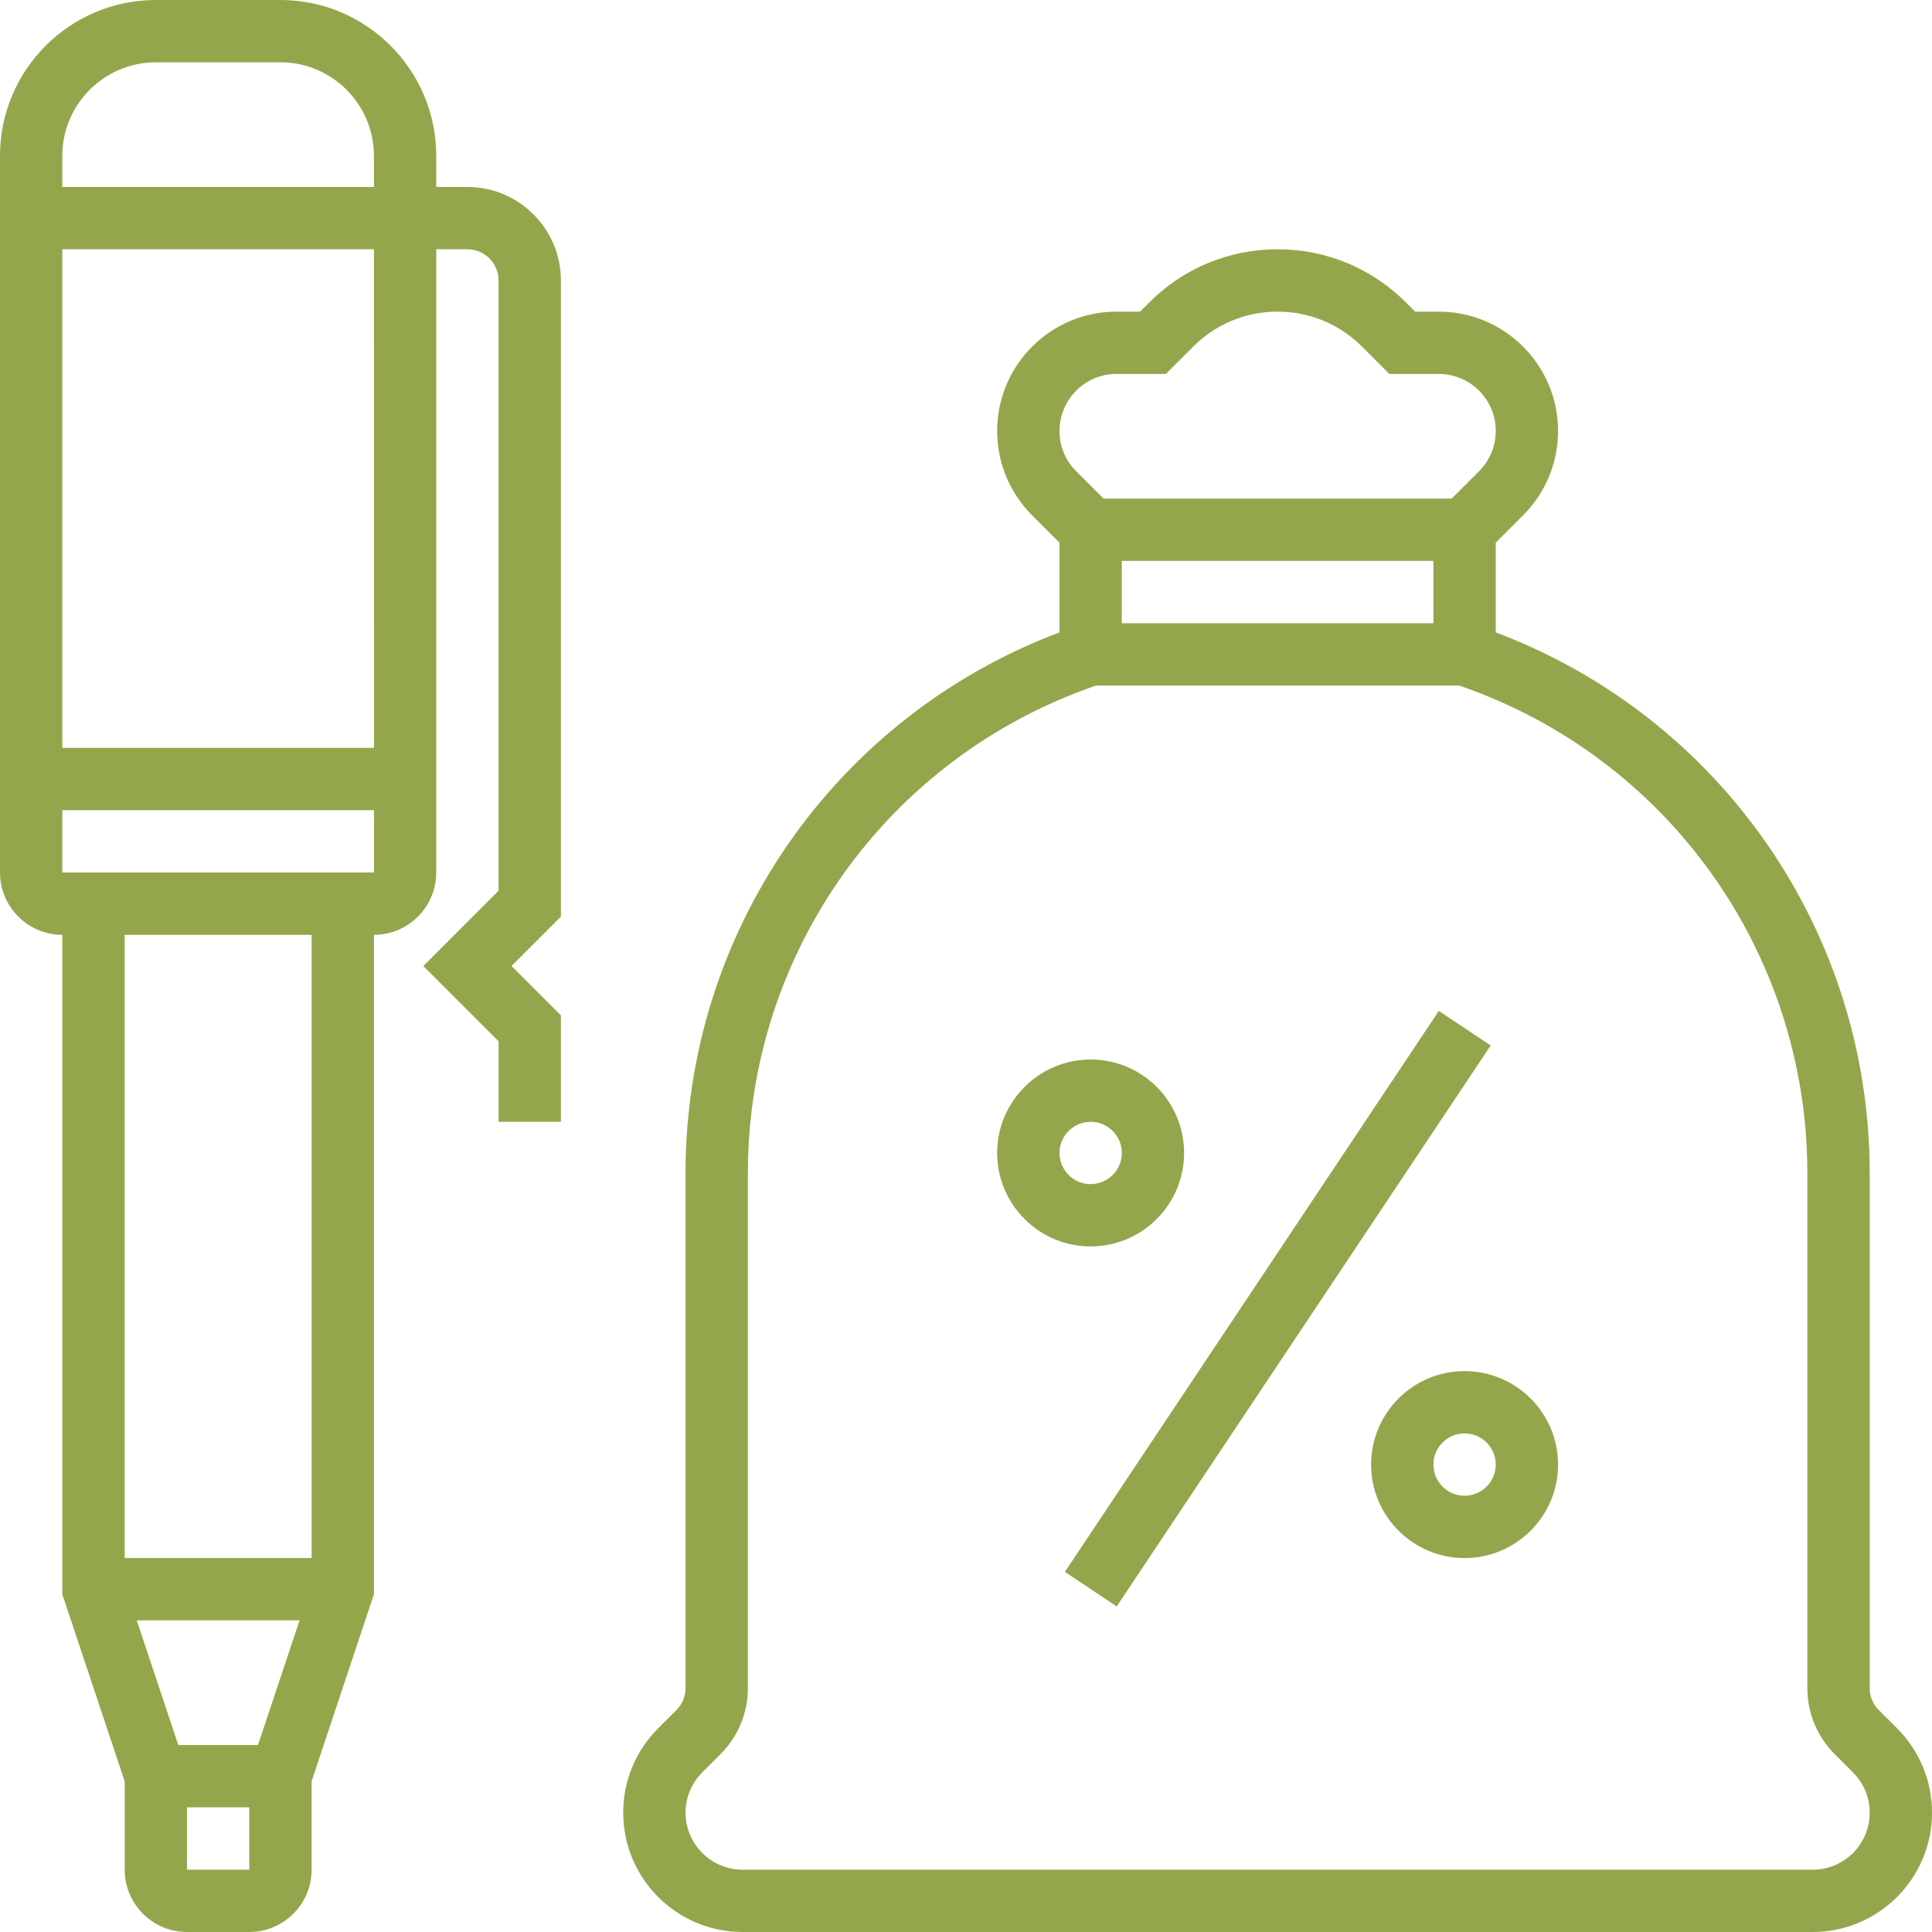
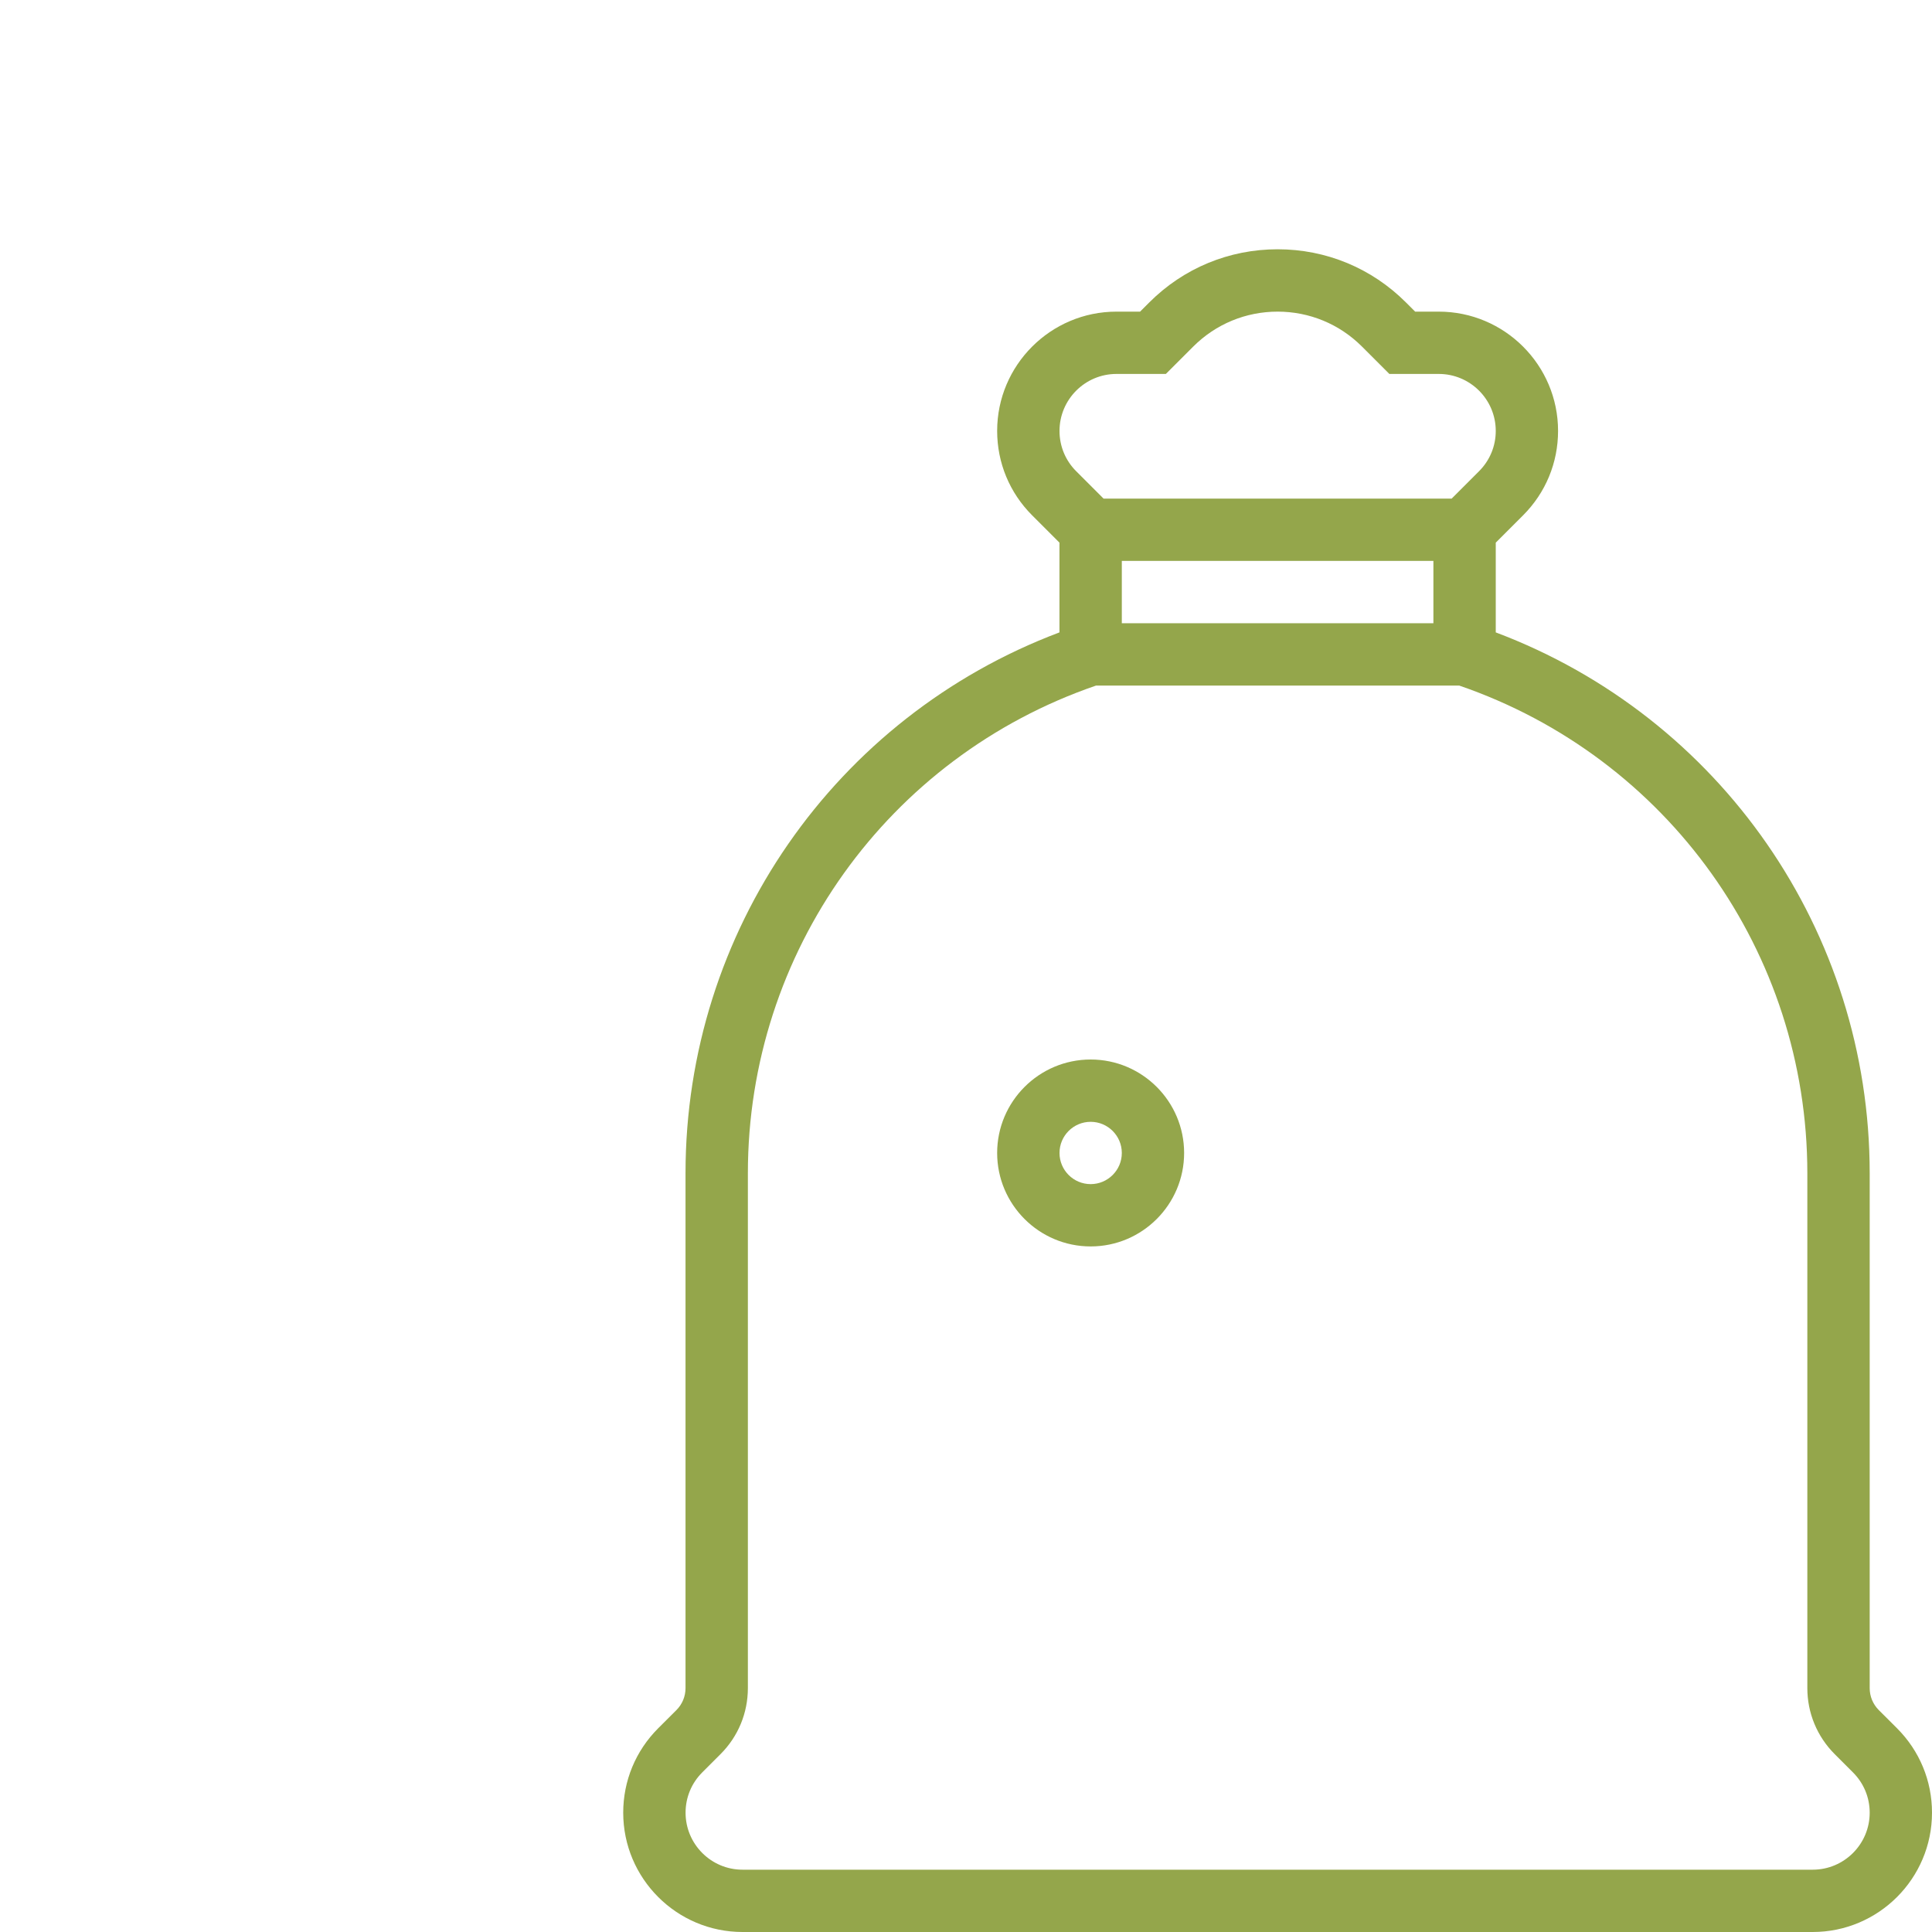
<svg xmlns="http://www.w3.org/2000/svg" width="40" height="40" viewBox="0 0 40 40" fill="none">
-   <path d="M29.789 20.93L22.047 32.544L23.12 33.26L30.863 21.646L29.789 20.93Z" fill="#94A64B" />
-   <path d="M30.323 28.387C29.255 28.387 28.387 29.255 28.387 30.323C28.387 31.39 29.255 32.258 30.323 32.258C31.39 32.258 32.258 31.39 32.258 30.323C32.258 29.255 31.39 28.387 30.323 28.387ZM30.323 30.968C29.967 30.968 29.677 30.678 29.677 30.323C29.677 29.967 29.967 29.677 30.323 29.677C30.678 29.677 30.968 29.967 30.968 30.323C30.968 30.678 30.678 30.968 30.323 30.968Z" fill="#94A64B" />
  <path d="M24.516 23.871C24.516 22.804 23.648 21.936 22.581 21.936C21.513 21.936 20.645 22.804 20.645 23.871C20.645 24.938 21.513 25.806 22.581 25.806C23.648 25.806 24.516 24.938 24.516 23.871ZM21.936 23.871C21.936 23.515 22.225 23.226 22.581 23.226C22.936 23.226 23.226 23.515 23.226 23.871C23.226 24.227 22.936 24.516 22.581 24.516C22.225 24.516 21.936 24.227 21.936 23.871Z" fill="#94A64B" />
  <path d="M39.277 35.783L38.899 35.406C38.777 35.284 38.71 35.122 38.71 34.95V24.29C38.71 19.287 35.618 14.845 30.968 13.093V11.235L31.535 10.668C32.001 10.201 32.258 9.581 32.258 8.921C32.258 7.56 31.15 6.452 29.788 6.452H29.299L29.11 6.263C28.4 5.552 27.456 5.161 26.452 5.161C25.447 5.161 24.503 5.552 23.793 6.263L23.604 6.452H23.115C21.753 6.452 20.645 7.56 20.645 8.921C20.645 9.581 20.902 10.201 21.368 10.668L21.935 11.235V13.093C17.285 14.845 14.193 19.287 14.193 24.29V34.95C14.193 35.122 14.126 35.284 14.004 35.406L13.626 35.783C13.16 36.25 12.903 36.87 12.903 37.53C12.903 38.892 14.011 40 15.373 40H37.53C38.892 40 40 38.892 40 37.53C40 36.87 39.743 36.25 39.277 35.783ZM23.115 7.742H24.138L24.705 7.175C25.172 6.709 25.792 6.452 26.452 6.452C27.111 6.452 27.732 6.709 28.198 7.175L28.765 7.742H29.788C30.439 7.742 30.968 8.271 30.968 8.922C30.968 9.237 30.845 9.533 30.622 9.756L30.055 10.323H22.848L22.281 9.756C22.058 9.533 21.936 9.237 21.936 8.922C21.936 8.271 22.465 7.742 23.115 7.742ZM29.677 11.613V12.903H23.226V11.613H29.677ZM37.53 38.71H15.373C14.723 38.71 14.194 38.181 14.194 37.53C14.194 37.215 14.316 36.919 14.539 36.696L14.917 36.318C15.283 35.952 15.484 35.466 15.484 34.949V24.29C15.484 19.72 18.377 15.676 22.692 14.194H30.212C34.527 15.676 37.419 19.72 37.419 24.29V34.95C37.419 35.466 37.621 35.953 37.986 36.318L38.364 36.696C38.587 36.919 38.71 37.215 38.71 37.53C38.71 38.181 38.181 38.71 37.53 38.71Z" fill="#94A64B" />
-   <path d="M9.677 3.871H9.032V3.226C9.032 1.447 7.585 0 5.806 0H3.226C1.447 0 0 1.447 0 3.226V18.064C0 18.776 0.579 19.355 1.29 19.355V33.008L2.581 36.879V38.709C2.581 39.421 3.16 40 3.871 40H5.161C5.873 40 6.452 39.421 6.452 38.709V36.879L7.742 33.008V19.355C8.453 19.355 9.032 18.776 9.032 18.064V5.161H9.677C10.033 5.161 10.322 5.451 10.322 5.806V18.442L8.765 20L10.323 21.558V23.226H11.613V21.023L10.59 20L11.613 18.977V5.806C11.613 4.739 10.745 3.871 9.677 3.871ZM3.226 1.29H5.806C6.874 1.29 7.742 2.159 7.742 3.226V3.871H1.29V3.226C1.29 2.159 2.159 1.29 3.226 1.29ZM3.691 36.129L2.831 33.548H6.202L5.341 36.129H3.691ZM3.871 38.71V37.419H5.161V38.71H3.871ZM6.452 32.258H2.581V19.355H6.452L6.452 32.258ZM7.742 18.064H1.29V16.774H7.743L7.742 18.064ZM7.743 15.484H1.29V5.161H7.742L7.743 15.484Z" fill="#94A64B" />
</svg>